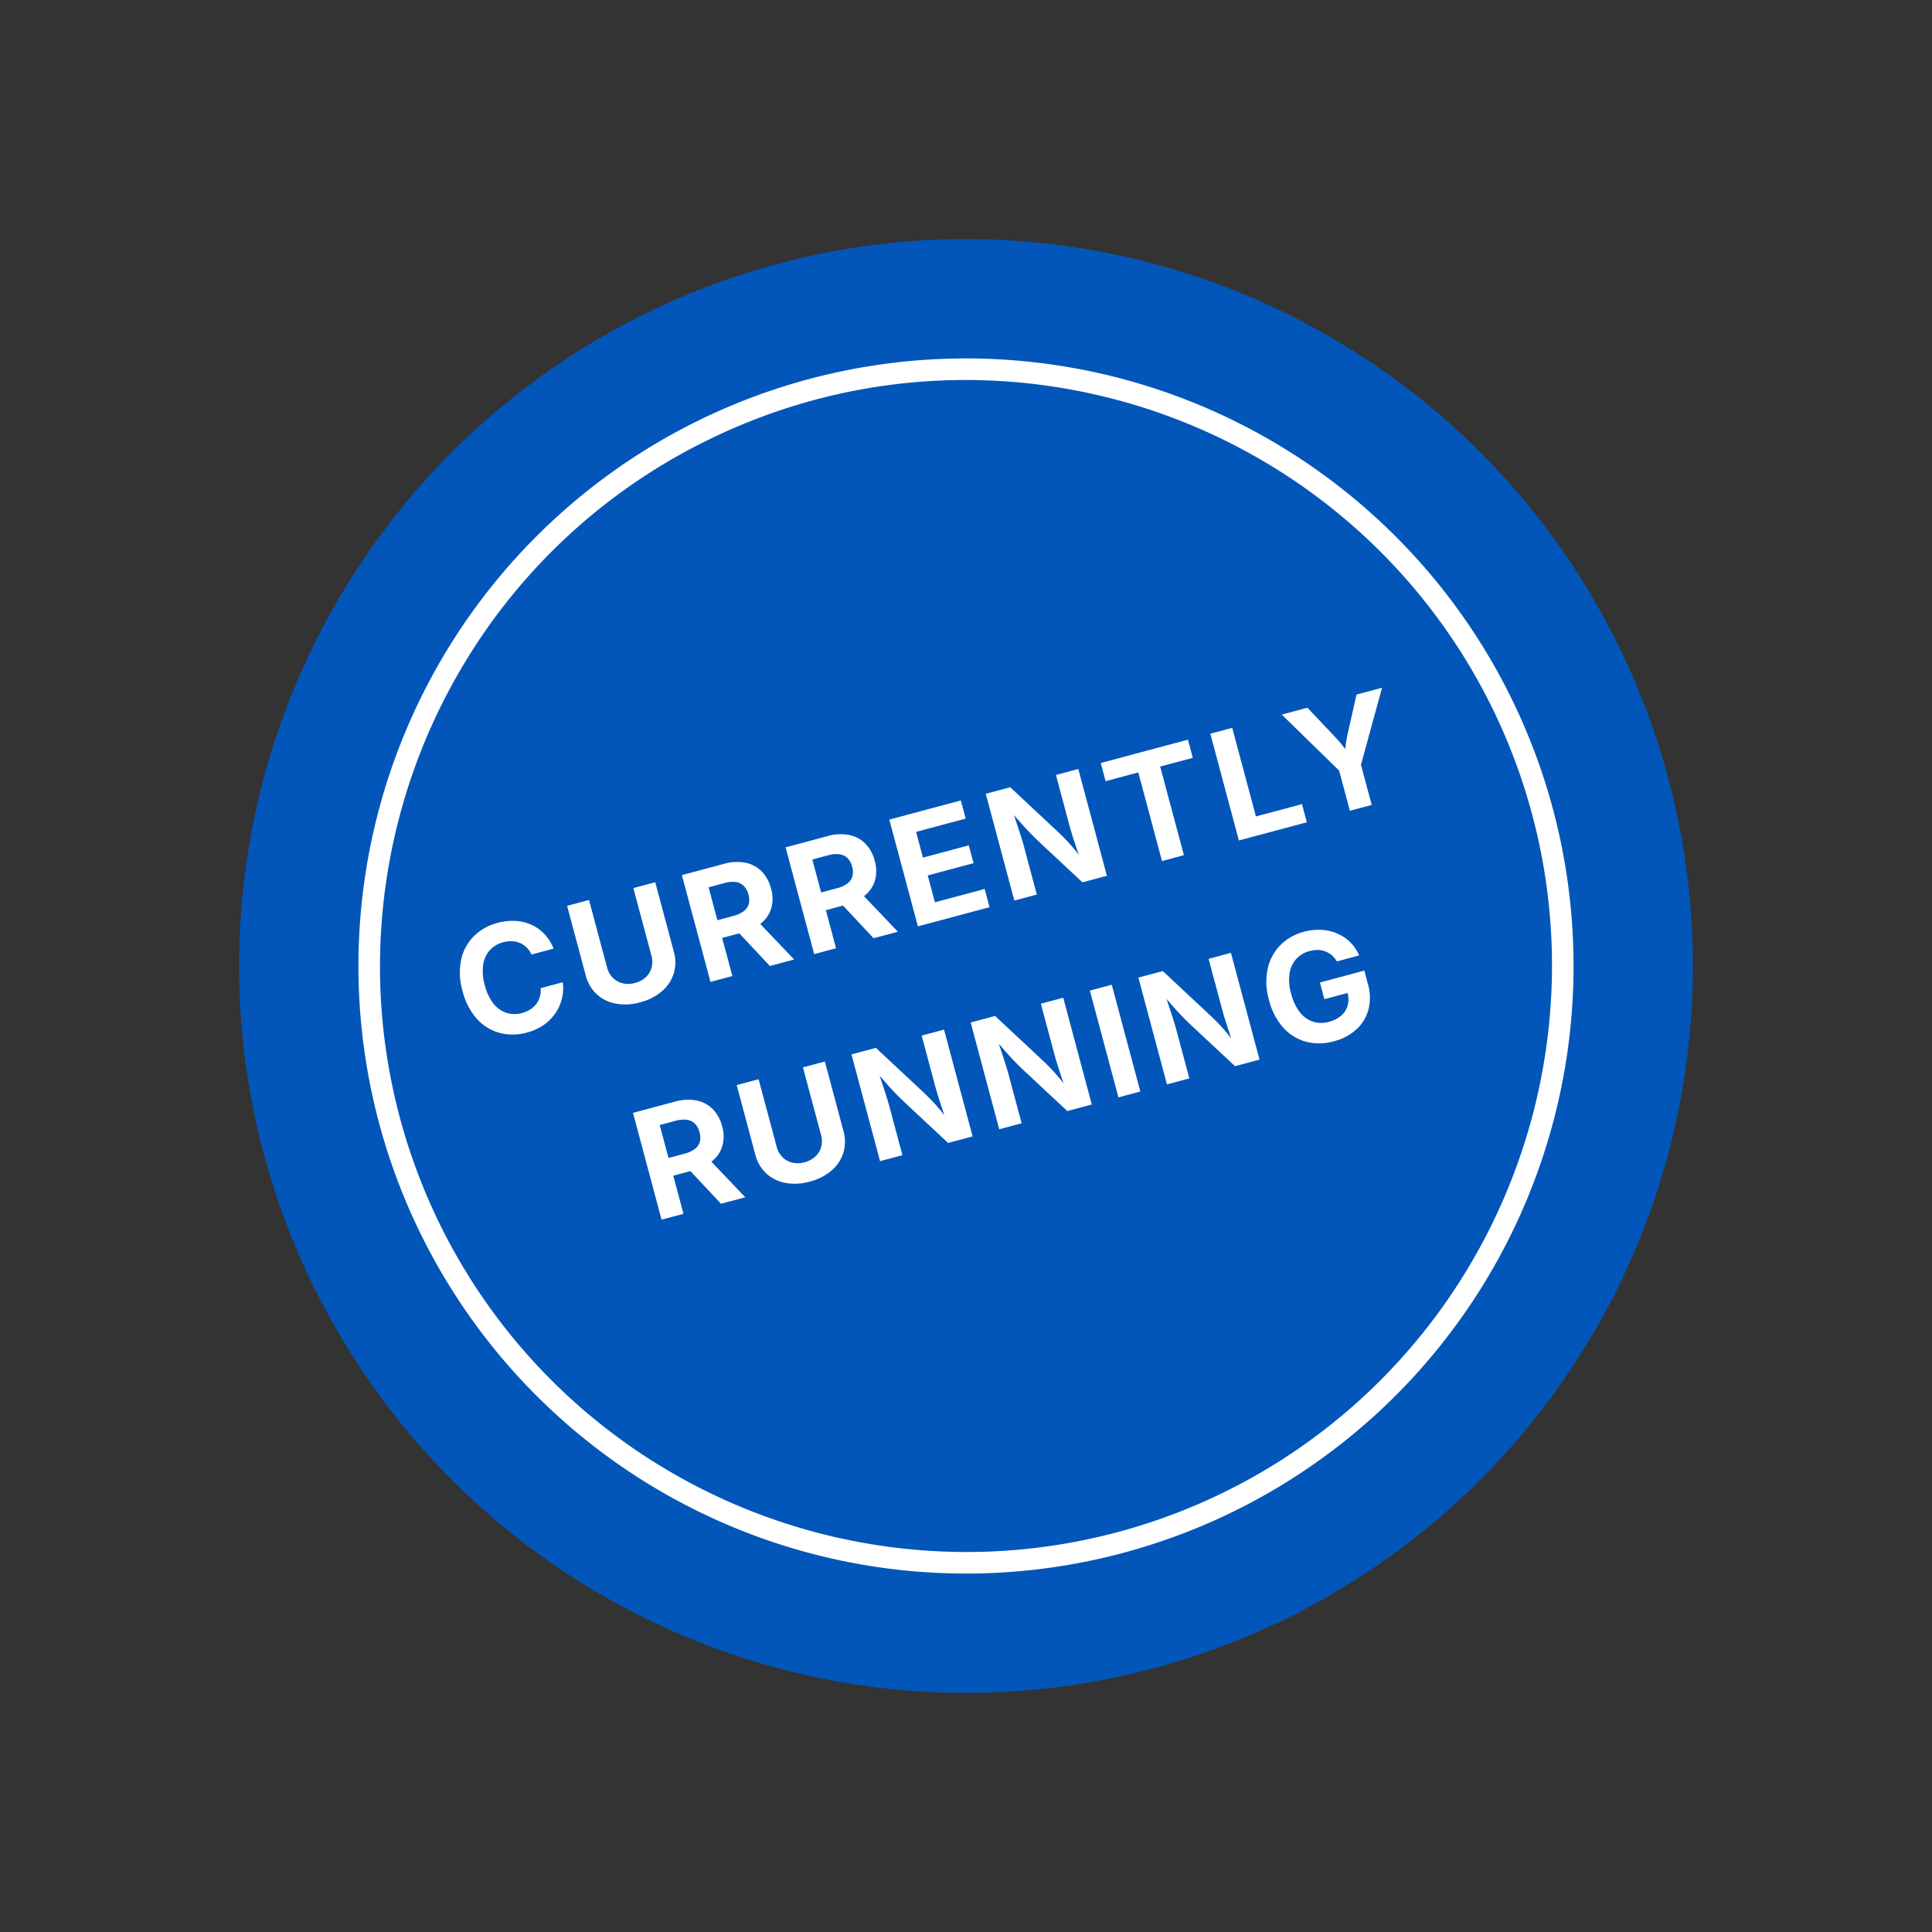
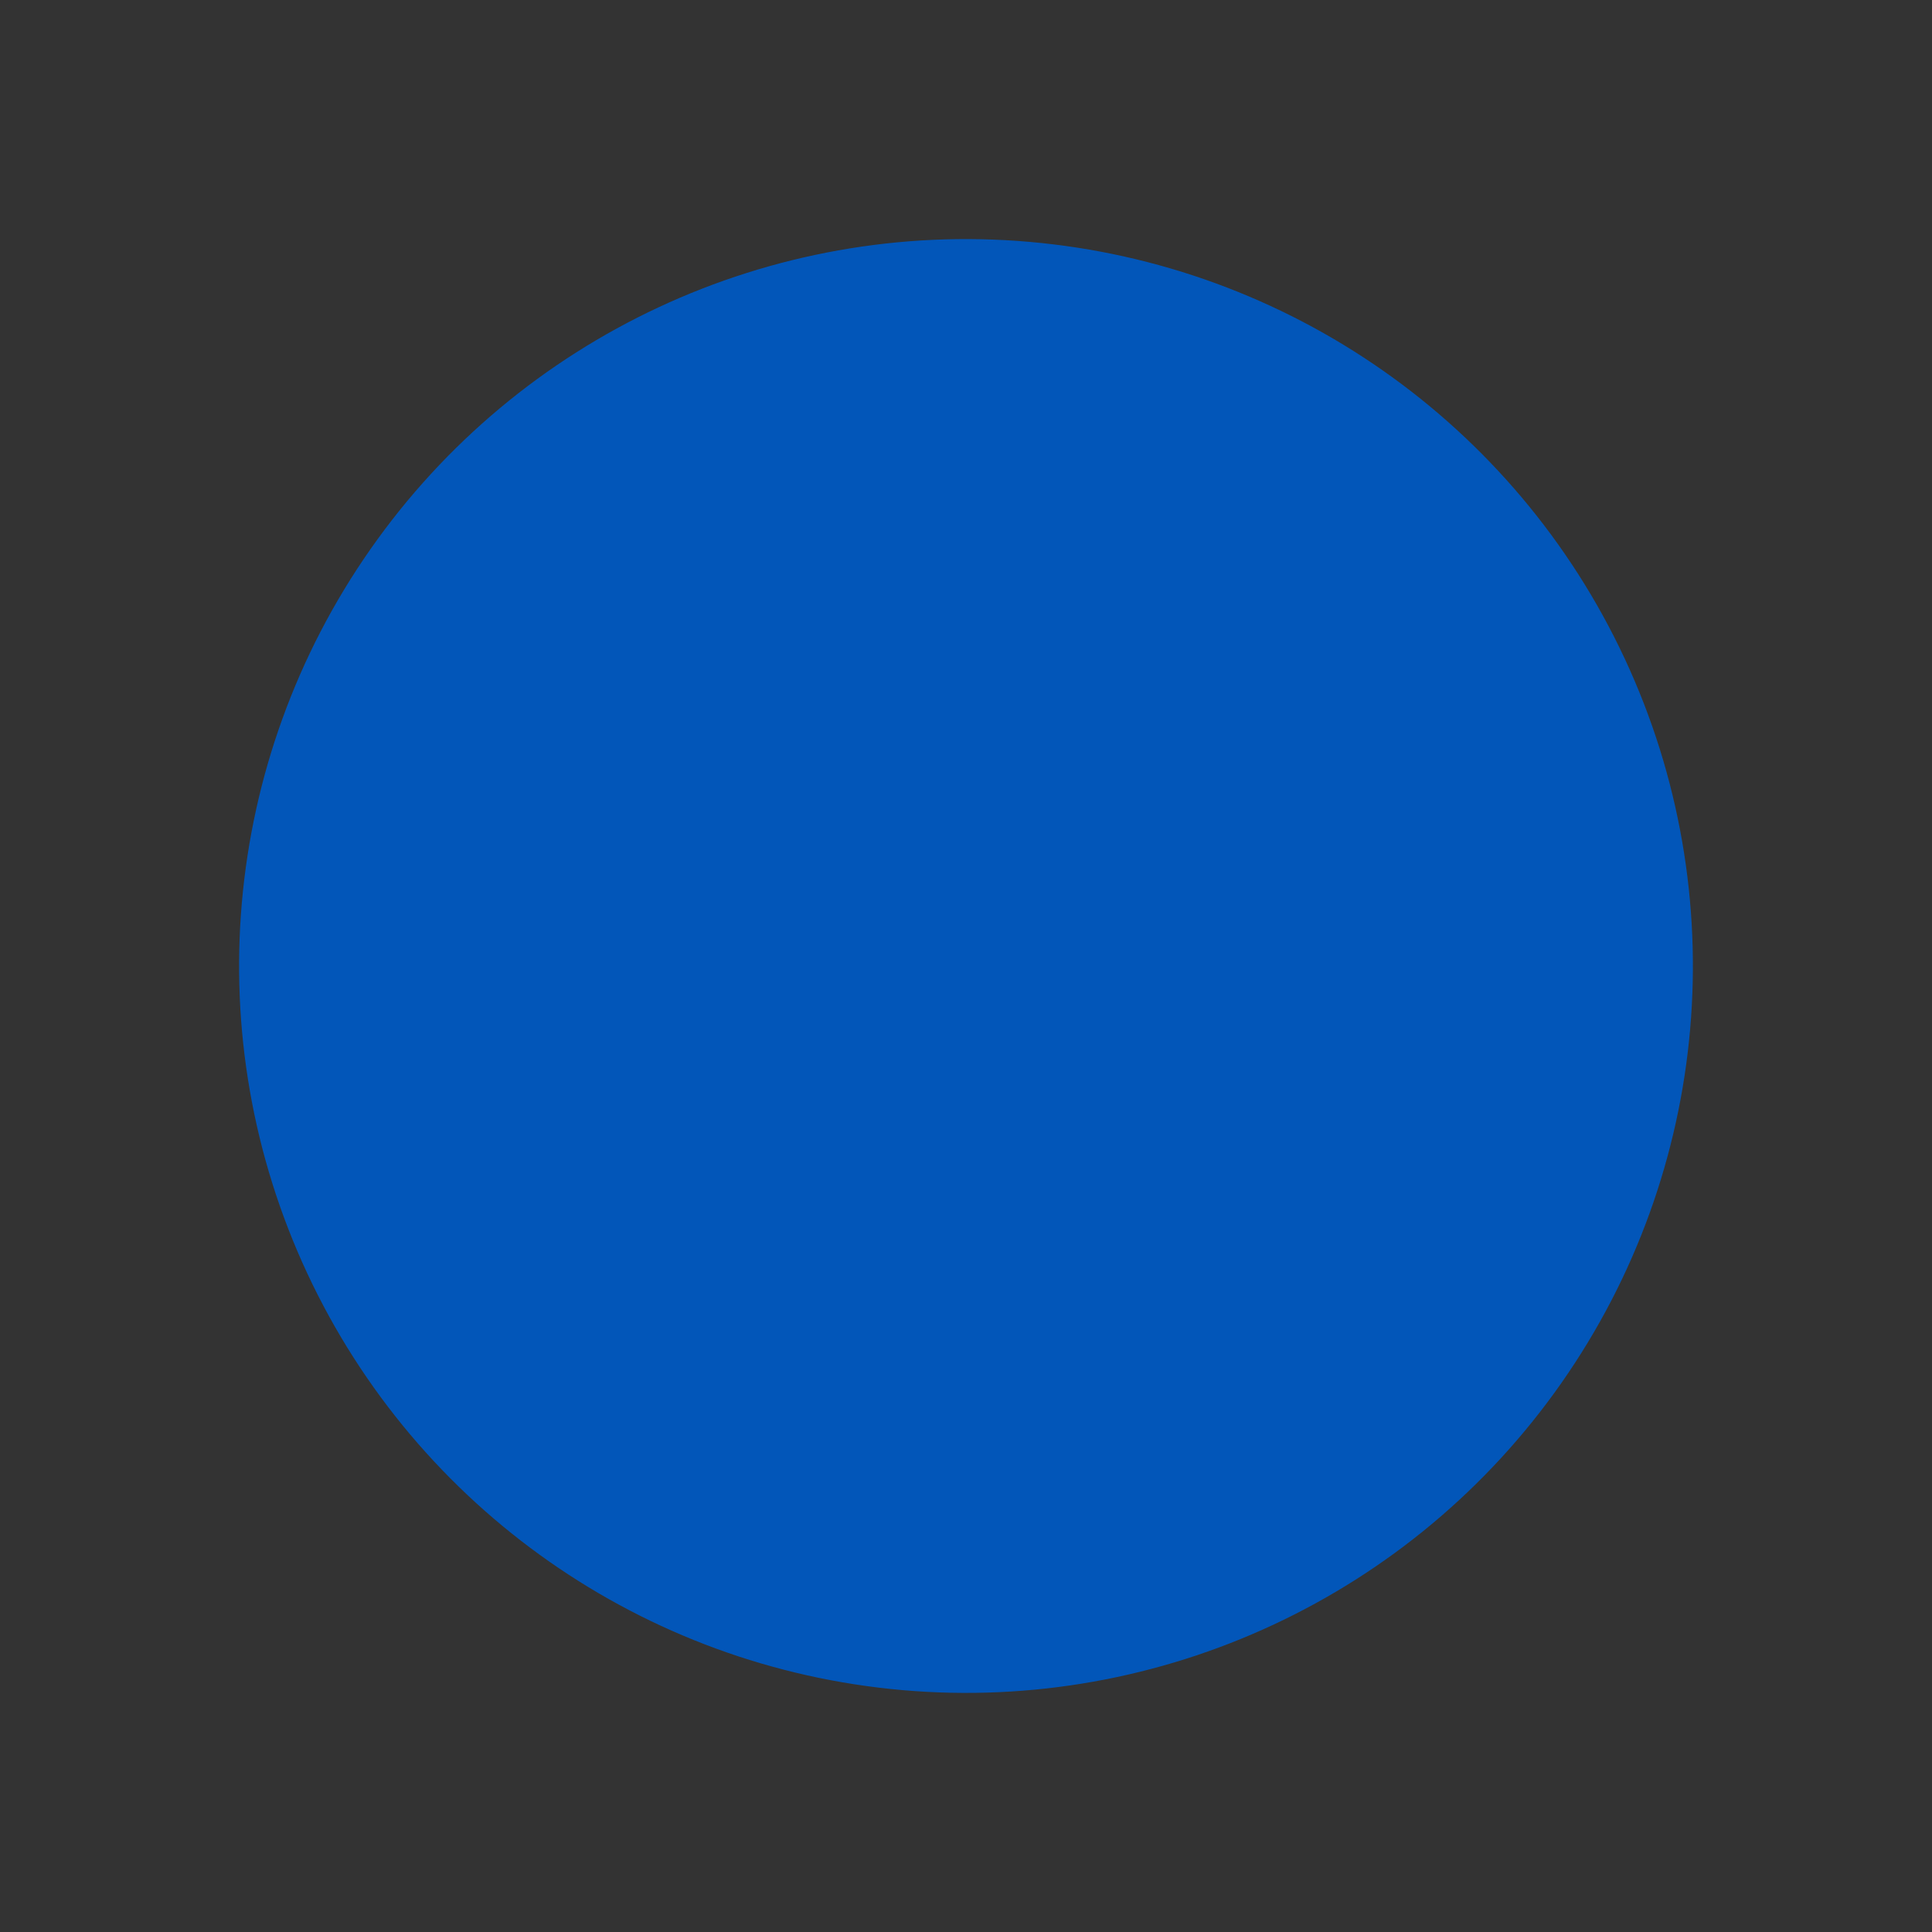
<svg xmlns="http://www.w3.org/2000/svg" width="178.076" height="178.076" viewBox="0 0 178.076 178.076">
  <rect x="0" y="0" width="178.076" height="178.076" fill="#333333" stroke="none" />
  <defs>
    <style>.a{fill:#0256b9;}.b{fill:#fff;}</style>
  </defs>
  <g transform="translate(-1801.426 -1194.252) rotate(-25)">
    <circle class="a" cx="67" cy="67" r="67" transform="translate(1104 1895)" />
-     <path class="b" d="M56,2a53.738,53.738,0,0,0-30.191,9.221A54.163,54.163,0,0,0,6.243,34.981a53.926,53.926,0,0,0,4.978,51.209,54.164,54.164,0,0,0,23.76,19.567,53.926,53.926,0,0,0,51.209-4.978,54.163,54.163,0,0,0,19.567-23.76,53.926,53.926,0,0,0-4.978-51.209A54.163,54.163,0,0,0,77.019,6.243,53.66,53.66,0,0,0,56,2m0-2A56,56,0,1,1,0,56,56,56,0,0,1,56,0Z" transform="translate(1115 1906)" />
-     <path class="b" d="M-41.662.137a4.771,4.771,0,0,1-2.424-.616,4.344,4.344,0,0,1-1.688-1.784,5.971,5.971,0,0,1-.618-2.823,5.962,5.962,0,0,1,.623-2.835,4.372,4.372,0,0,1,1.7-1.786,4.753,4.753,0,0,1,2.411-.615,5.235,5.235,0,0,1,1.618.242,4.133,4.133,0,0,1,1.33.708,3.792,3.792,0,0,1,.951,1.138A4.319,4.319,0,0,1-37.277-6.7h-2.111a2.181,2.181,0,0,0-.266-.746A1.975,1.975,0,0,0-40.139-8a2.1,2.1,0,0,0-.668-.347,2.683,2.683,0,0,0-.811-.118,2.469,2.469,0,0,0-1.394.4,2.575,2.575,0,0,0-.931,1.152,4.561,4.561,0,0,0-.331,1.835,4.539,4.539,0,0,0,.336,1.853A2.523,2.523,0,0,0-43-2.1a2.5,2.5,0,0,0,1.38.382,2.633,2.633,0,0,0,.809-.12,2.188,2.188,0,0,0,.669-.347,1.972,1.972,0,0,0,.493-.556,2.2,2.2,0,0,0,.273-.744h2.111a3.958,3.958,0,0,1-.422,1.358,4.119,4.119,0,0,1-.9,1.16,4.2,4.2,0,0,1-1.335.807A4.825,4.825,0,0,1-41.662.137Zm10.808.005a4.944,4.944,0,0,1-2.209-.466,3.526,3.526,0,0,1-1.47-1.3,3.591,3.591,0,0,1-.524-1.946v-6.613h2.089v6.44A2.083,2.083,0,0,0-32.7-2.691a1.892,1.892,0,0,0,.738.724,2.254,2.254,0,0,0,1.113.264,2.264,2.264,0,0,0,1.117-.264A1.881,1.881,0,0,0-29-2.691a2.093,2.093,0,0,0,.262-1.055v-6.44h2.089v6.613a3.582,3.582,0,0,1-.525,1.946,3.541,3.541,0,0,1-1.471,1.3A4.936,4.936,0,0,1-30.854.142ZM-24.108,0V-10.186h3.974a4.342,4.342,0,0,1,1.973.41A2.894,2.894,0,0,1-16.92-8.619a3.451,3.451,0,0,1,.428,1.747,3.327,3.327,0,0,1-.433,1.736,2.814,2.814,0,0,1-1.258,1.114,4.675,4.675,0,0,1-2,.388h-2.691V-5.324h2.36a2.71,2.71,0,0,0,1.05-.175,1.261,1.261,0,0,0,.617-.519,1.651,1.651,0,0,0,.2-.853,1.72,1.72,0,0,0-.2-.87,1.3,1.3,0,0,0-.618-.539,2.6,2.6,0,0,0-1.055-.185h-1.5V0Zm5.667,0-2.476-4.635h2.26L-16.126,0Zm4.227,0V-10.186h3.974a4.342,4.342,0,0,1,1.973.41A2.894,2.894,0,0,1-7.026-8.619,3.451,3.451,0,0,1-6.6-6.871a3.327,3.327,0,0,1-.433,1.736A2.814,2.814,0,0,1-8.29-4.021a4.675,4.675,0,0,1-2,.388H-12.98V-5.324h2.36A2.71,2.71,0,0,0-9.57-5.5a1.261,1.261,0,0,0,.617-.519,1.651,1.651,0,0,0,.2-.853,1.72,1.72,0,0,0-.2-.87,1.3,1.3,0,0,0-.618-.539,2.6,2.6,0,0,0-1.055-.185h-1.5V0Zm5.667,0-2.476-4.635h2.26L-6.231,0ZM-4.32,0V-10.186H2.5v1.732H-2.231V-6h4.37v1.7h-4.37v2.562H2.514V0Zm9.2,0V-10.186H7.212l3.216,5.156q.245.4.5.86t.517,1.03q.263.567.526,1.279h-.214q-.047-.569-.087-1.209T11.6-4.3q-.025-.59-.025-1v-4.89h2.133V0H11.378L8.458-4.675Q8.135-5.2,7.86-5.7T7.288-6.792L6.58-8.225h.265q.045.737.086,1.416T7-5.581q.024.549.024.9V0ZM15.848-8.454v-1.732h8.317v1.732H21.054V0H18.965V-8.454ZM26.3,0V-10.186h2.089v8.454h4.392V0ZM36.888,0V-3.83l-3.772-6.355h2.445l1.721,3.174q.264.48.47.949t.424,1.124h-.457q.21-.661.41-1.134t.451-.94l1.666-3.174h2.435L38.969-3.83V0ZM-34.124,20V9.814h3.974a4.342,4.342,0,0,1,1.973.41,2.894,2.894,0,0,1,1.241,1.156,3.451,3.451,0,0,1,.428,1.747,3.327,3.327,0,0,1-.433,1.736A2.814,2.814,0,0,1-28.2,15.979a4.675,4.675,0,0,1-2,.388H-32.89V14.676h2.36a2.71,2.71,0,0,0,1.05-.175,1.261,1.261,0,0,0,.617-.519,1.651,1.651,0,0,0,.2-.853,1.72,1.72,0,0,0-.2-.87,1.3,1.3,0,0,0-.618-.539,2.6,2.6,0,0,0-1.055-.185h-1.5V20Zm5.667,0-2.476-4.635h2.26L-26.141,20Zm8.43.142a4.944,4.944,0,0,1-2.209-.466,3.526,3.526,0,0,1-1.47-1.3,3.591,3.591,0,0,1-.524-1.946V9.814h2.089v6.44a2.083,2.083,0,0,0,.264,1.055,1.892,1.892,0,0,0,.738.724,2.254,2.254,0,0,0,1.113.264,2.264,2.264,0,0,0,1.117-.264,1.881,1.881,0,0,0,.737-.724,2.093,2.093,0,0,0,.262-1.055V9.814h2.089v6.613a3.582,3.582,0,0,1-.525,1.946,3.541,3.541,0,0,1-1.471,1.3A4.936,4.936,0,0,1-20.027,20.142ZM-13.282,20V9.814h2.329l3.216,5.156q.245.4.5.86t.517,1.03q.263.567.526,1.279h-.214q-.047-.569-.087-1.209t-.066-1.23q-.025-.59-.025-1V9.814h2.133V20H-6.788l-2.92-4.675q-.323-.529-.6-1.023t-.572-1.095l-.708-1.433h.265q.045.737.086,1.416t.065,1.228q.024.549.024.9V20Zm11.37,0V9.814H.417l3.216,5.156q.245.4.5.86t.517,1.03q.263.567.526,1.279H4.962q-.047-.569-.087-1.209T4.809,15.7q-.025-.59-.025-1V9.814H6.917V20H4.582l-2.92-4.675q-.323-.529-.6-1.023T.493,13.208l-.708-1.433H.049q.045.737.086,1.416T.2,14.419q.024.549.024.9V20ZM11.546,9.814V20H9.458V9.814ZM14.087,20V9.814h2.329l3.216,5.156q.245.4.5.86t.517,1.03q.263.567.526,1.279h-.214q-.047-.569-.087-1.209t-.066-1.23q-.025-.59-.025-1V9.814h2.133V20H20.581l-2.92-4.675q-.323-.529-.6-1.023t-.572-1.095l-.708-1.433h.265q.045.737.086,1.416t.065,1.228q.024.549.024.9V20Zm15.883.137a4.855,4.855,0,0,1-2.506-.634,4.354,4.354,0,0,1-1.683-1.8,5.986,5.986,0,0,1-.6-2.777,5.913,5.913,0,0,1,.628-2.826,4.444,4.444,0,0,1,1.7-1.8,4.731,4.731,0,0,1,2.417-.623,5,5,0,0,1,1.6.248,4.317,4.317,0,0,1,1.321.708,3.853,3.853,0,0,1,.945,1.086,3.759,3.759,0,0,1,.473,1.38H32.142a2.312,2.312,0,0,0-.3-.657,1.988,1.988,0,0,0-.473-.495,2.05,2.05,0,0,0-.631-.311,2.694,2.694,0,0,0-.779-.106,2.489,2.489,0,0,0-1.387.391,2.57,2.57,0,0,0-.939,1.144A4.48,4.48,0,0,0,27.3,14.9a4.546,4.546,0,0,0,.333,1.836,2.576,2.576,0,0,0,.936,1.152,2.527,2.527,0,0,0,1.421.4,2.77,2.77,0,0,0,1.265-.268,1.891,1.891,0,0,0,.81-.76,2.3,2.3,0,0,0,.281-1.161l.438.064H30.13V14.574h4.235v1.273a4.446,4.446,0,0,1-.566,2.3,3.822,3.822,0,0,1-1.557,1.478A4.844,4.844,0,0,1,29.971,20.137Z" transform="matrix(0.985, 0.174, -0.174, 0.985, 1172.781, 1957.568)" />
  </g>
</svg>